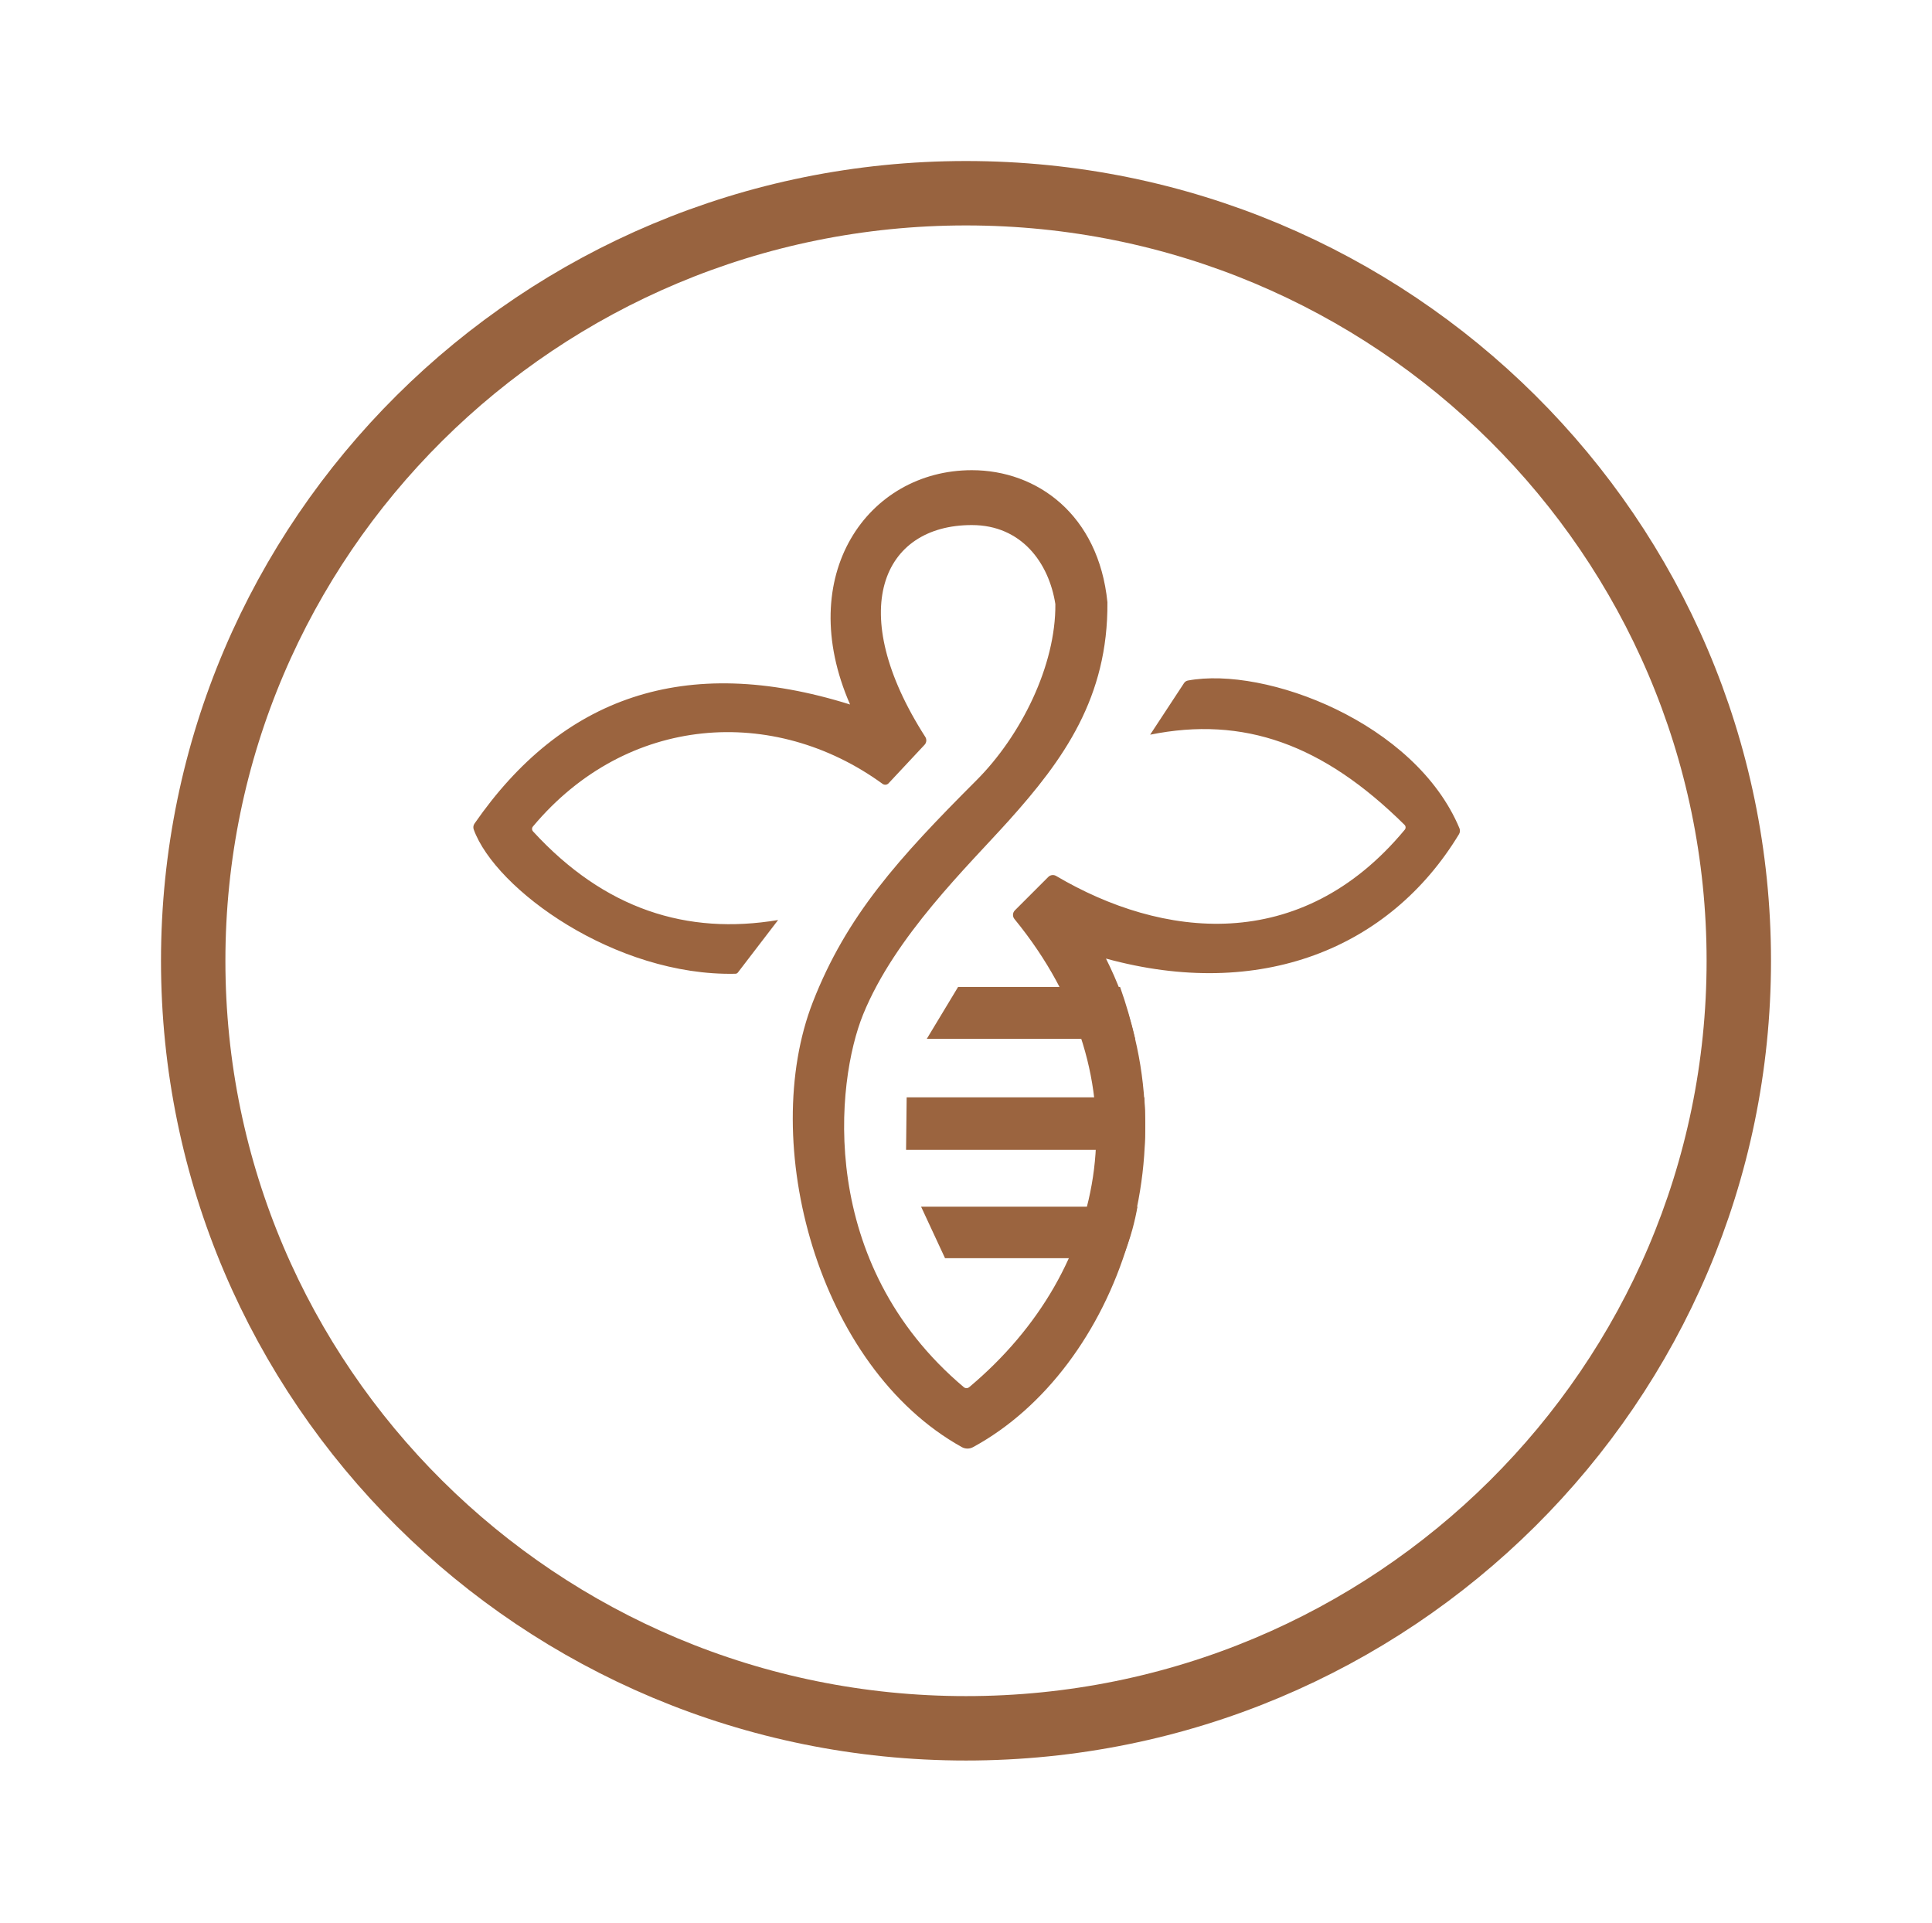
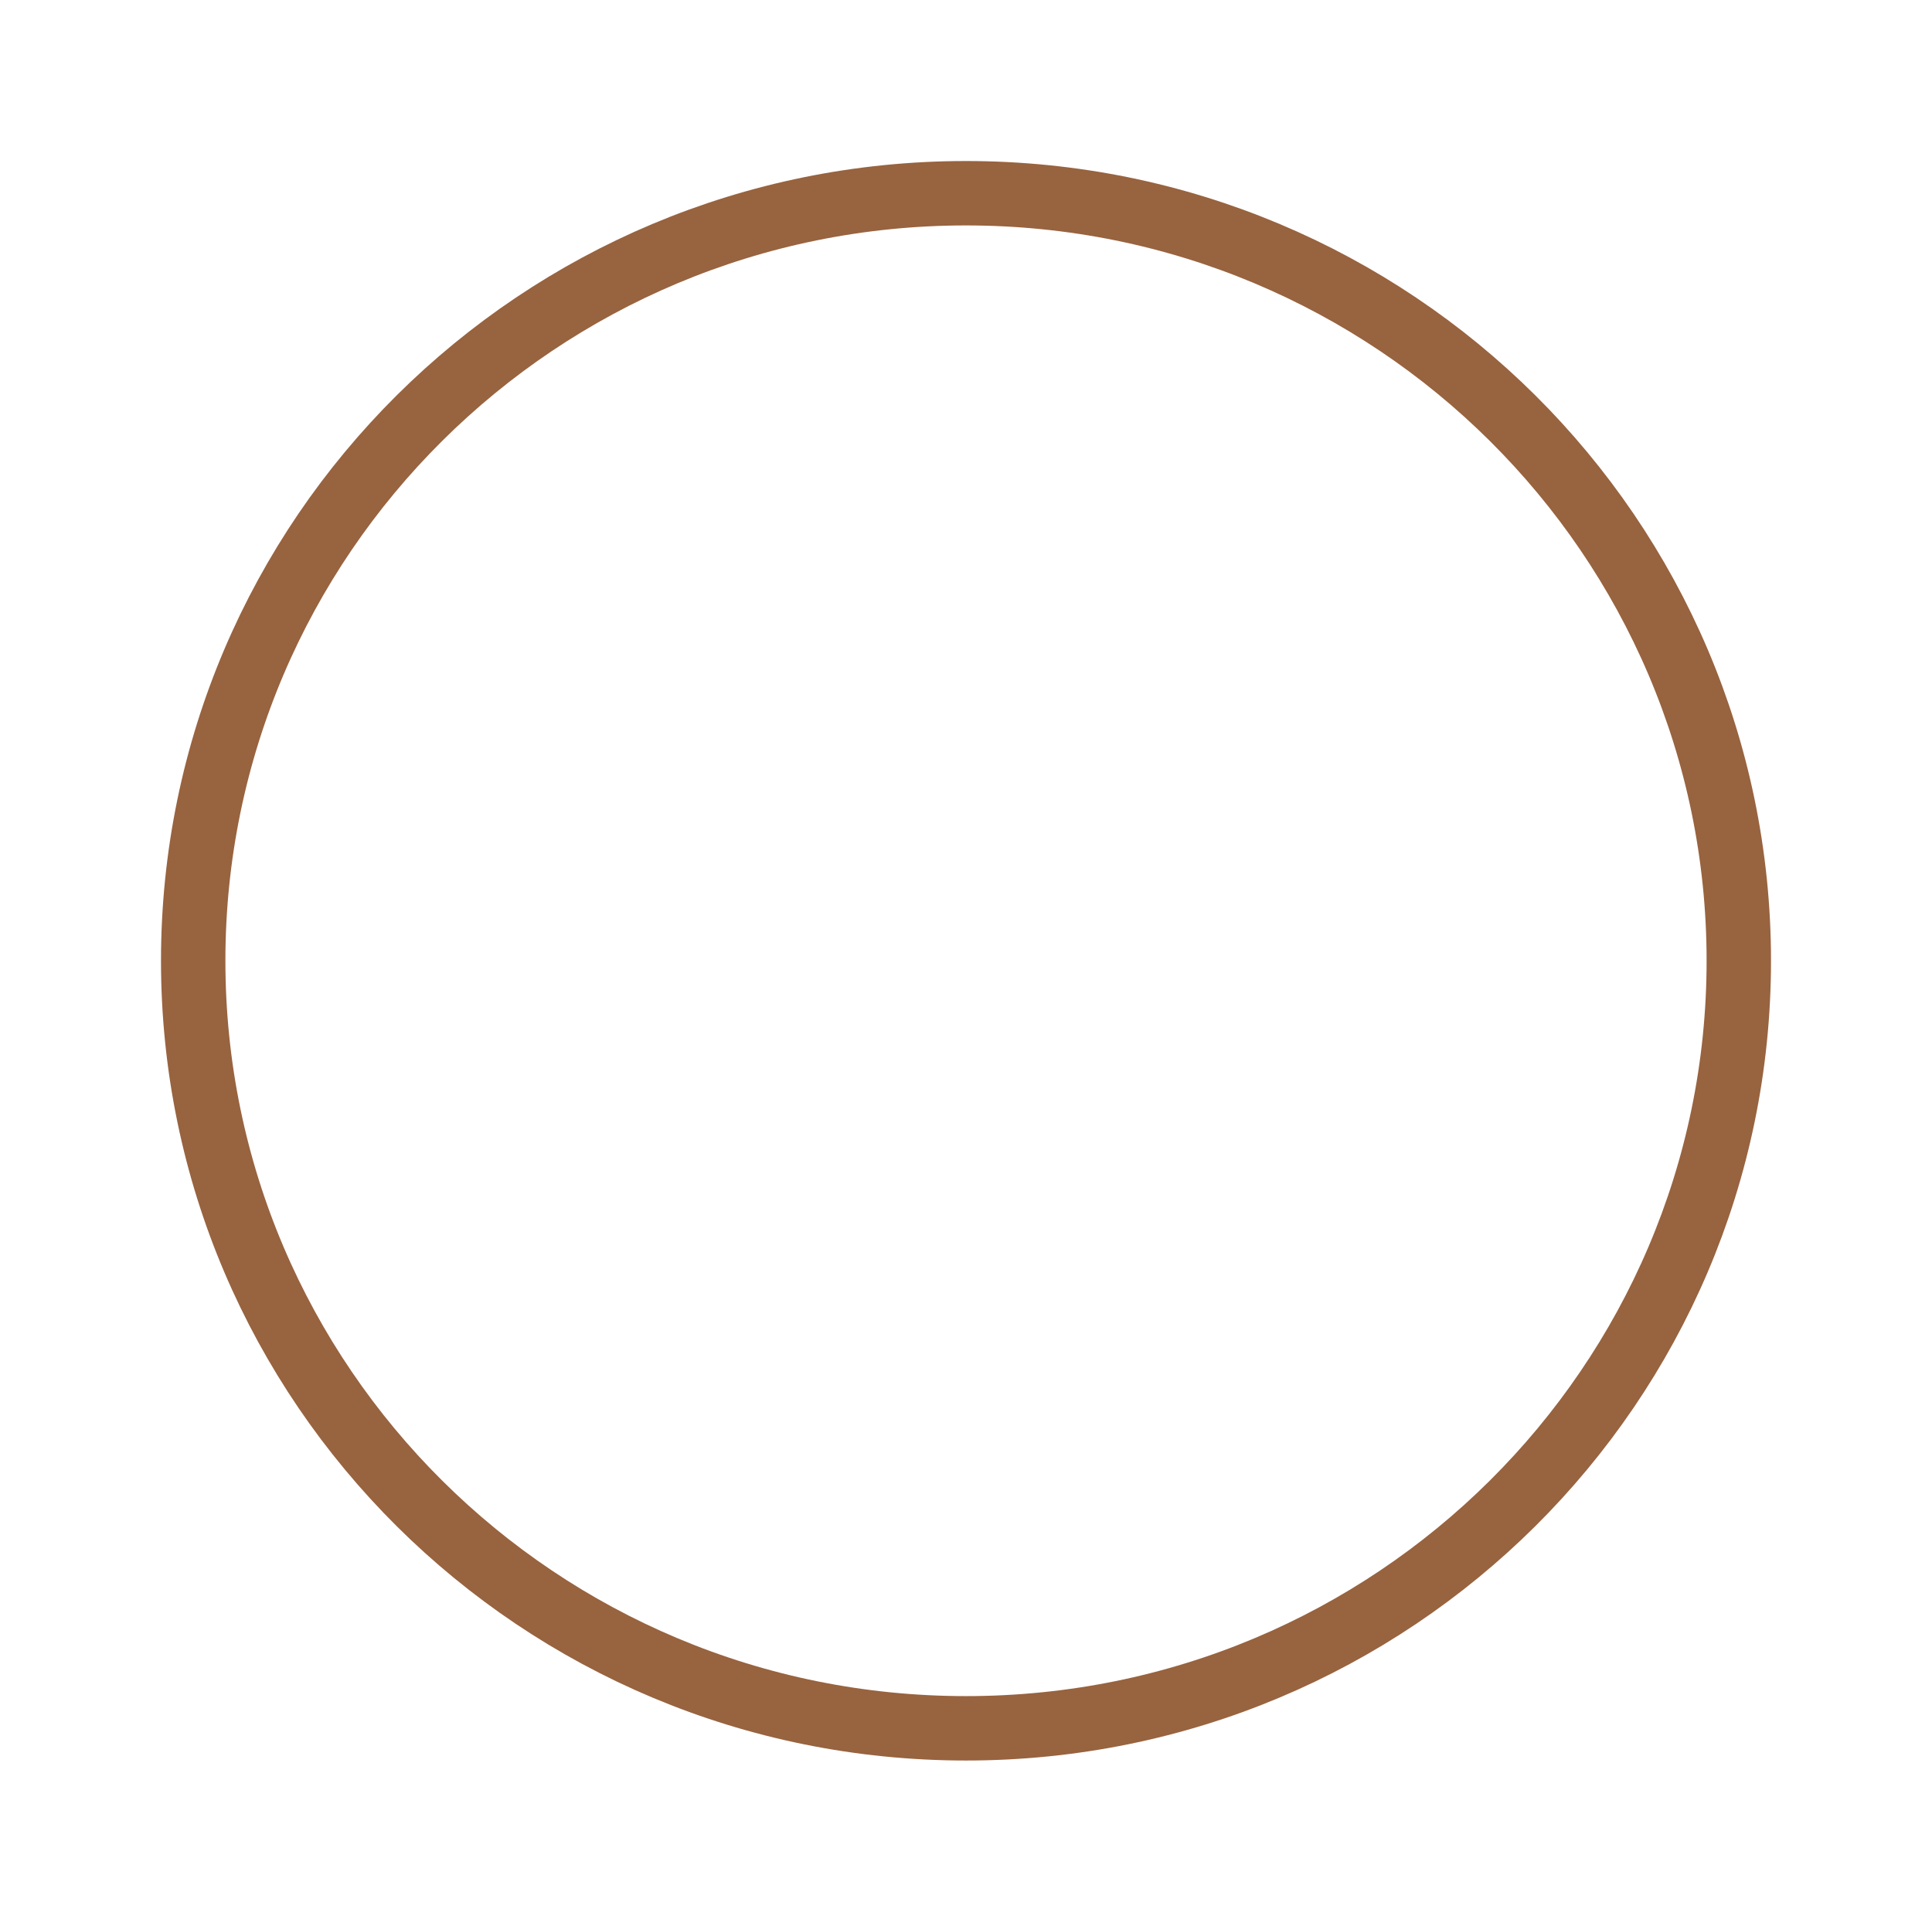
<svg xmlns="http://www.w3.org/2000/svg" width="600" height="597" viewBox="0 0 600 597" fill="none">
  <path d="M540 298.333C540 429.898 432.612 536.667 300 536.667C167.388 536.667 60 429.898 60 298.333C60 166.768 167.388 60 300 60C432.612 60 540 166.768 540 298.333Z" stroke="#98633F" stroke-width="20" />
  <g clip-path="url(#clip0_206_2)">
-     <path d="M241.65 285.68C213.37 290.42 187.75 282.38 165.5 258.12C165.323 257.916 165.225 257.655 165.225 257.385C165.225 257.115 165.323 256.854 165.5 256.65C194.72 221.74 240.39 218.9 274.09 243.4C274.385 243.614 274.751 243.706 275.112 243.658C275.473 243.609 275.802 243.424 276.03 243.14L287.14 231.26C287.443 230.933 287.628 230.515 287.666 230.071C287.704 229.627 287.593 229.183 287.35 228.81C262.35 189.81 273.88 163.04 301.81 163.04C317.19 163.04 325.74 174.71 327.75 187.58C327.93 206.58 317.11 228.43 303.22 242.32C279 266.54 262.918 284.329 252.45 311.12C235.5 354.5 253.73 424.36 298.72 449.36C299.252 449.651 299.849 449.803 300.455 449.803C301.061 449.803 301.658 449.651 302.19 449.36C347 425 372.12 354.67 343.47 297.65C391.27 310.77 431.55 294.65 453.11 259.02C453.272 258.748 453.369 258.442 453.394 258.126C453.418 257.811 453.369 257.494 453.25 257.2C439.52 224.35 393 206.81 368.89 211.32C368.647 211.367 368.416 211.463 368.212 211.602C368.007 211.742 367.833 211.921 367.7 212.13L357.19 228.13C386.19 222.28 410.85 231.05 436.19 256.13C436.388 256.327 436.505 256.592 436.518 256.871C436.531 257.151 436.439 257.425 436.26 257.64C403.81 296.75 360.69 291.29 328 272C327.62 271.772 327.175 271.677 326.735 271.73C326.296 271.782 325.886 271.979 325.57 272.29L315.17 282.69C314.821 283.042 314.616 283.512 314.594 284.007C314.572 284.502 314.734 284.988 315.05 285.37C356 335.42 344.65 394.16 301 430.73C300.764 430.93 300.464 431.039 300.155 431.039C299.846 431.039 299.546 430.93 299.31 430.73C253.67 392.27 259.5 336 268.05 315C277.96 290.66 300.537 269 313.23 254.88C330.31 235.88 344.15 216.6 343.92 186.99C341.16 159.76 322.05 146 301.81 146C269.49 146 246.45 178.64 264 218.76C212.46 202.61 174.39 216.71 147.36 255.74C147.179 255.999 147.062 256.297 147.019 256.61C146.975 256.923 147.007 257.242 147.11 257.54C153.86 276.21 191.11 303.17 228.35 302.37C228.515 302.373 228.677 302.335 228.824 302.26C228.97 302.185 229.096 302.075 229.19 301.94L241.65 285.68Z" fill="#9B643F" />
-     <path d="M355.39 340.73H281.57L281.39 357.05H355.39C355.745 351.616 355.745 346.164 355.39 340.73Z" fill="#9B643F" />
-     <path d="M353.25 374.69H286.05L293.49 390.69H348.57C349.812 387.735 350.861 384.701 351.71 381.61C352.38 379.13 352.88 376.83 353.25 374.69Z" fill="#9B643F" />
-     <path d="M347.85 306.47H297.54L287.82 322.58H352.52C351.28 317.123 349.72 311.744 347.85 306.47Z" fill="#9B643F" />
+     <path d="M347.85 306.47H297.54L287.82 322.58H352.52Z" fill="#9B643F" />
  </g>
  <defs>
    <clipPath id="clip0_206_2">
-       <rect width="306.4" height="303.81" fill="white" transform="translate(147 146)" />
-     </clipPath>
+       </clipPath>
  </defs>
</svg>